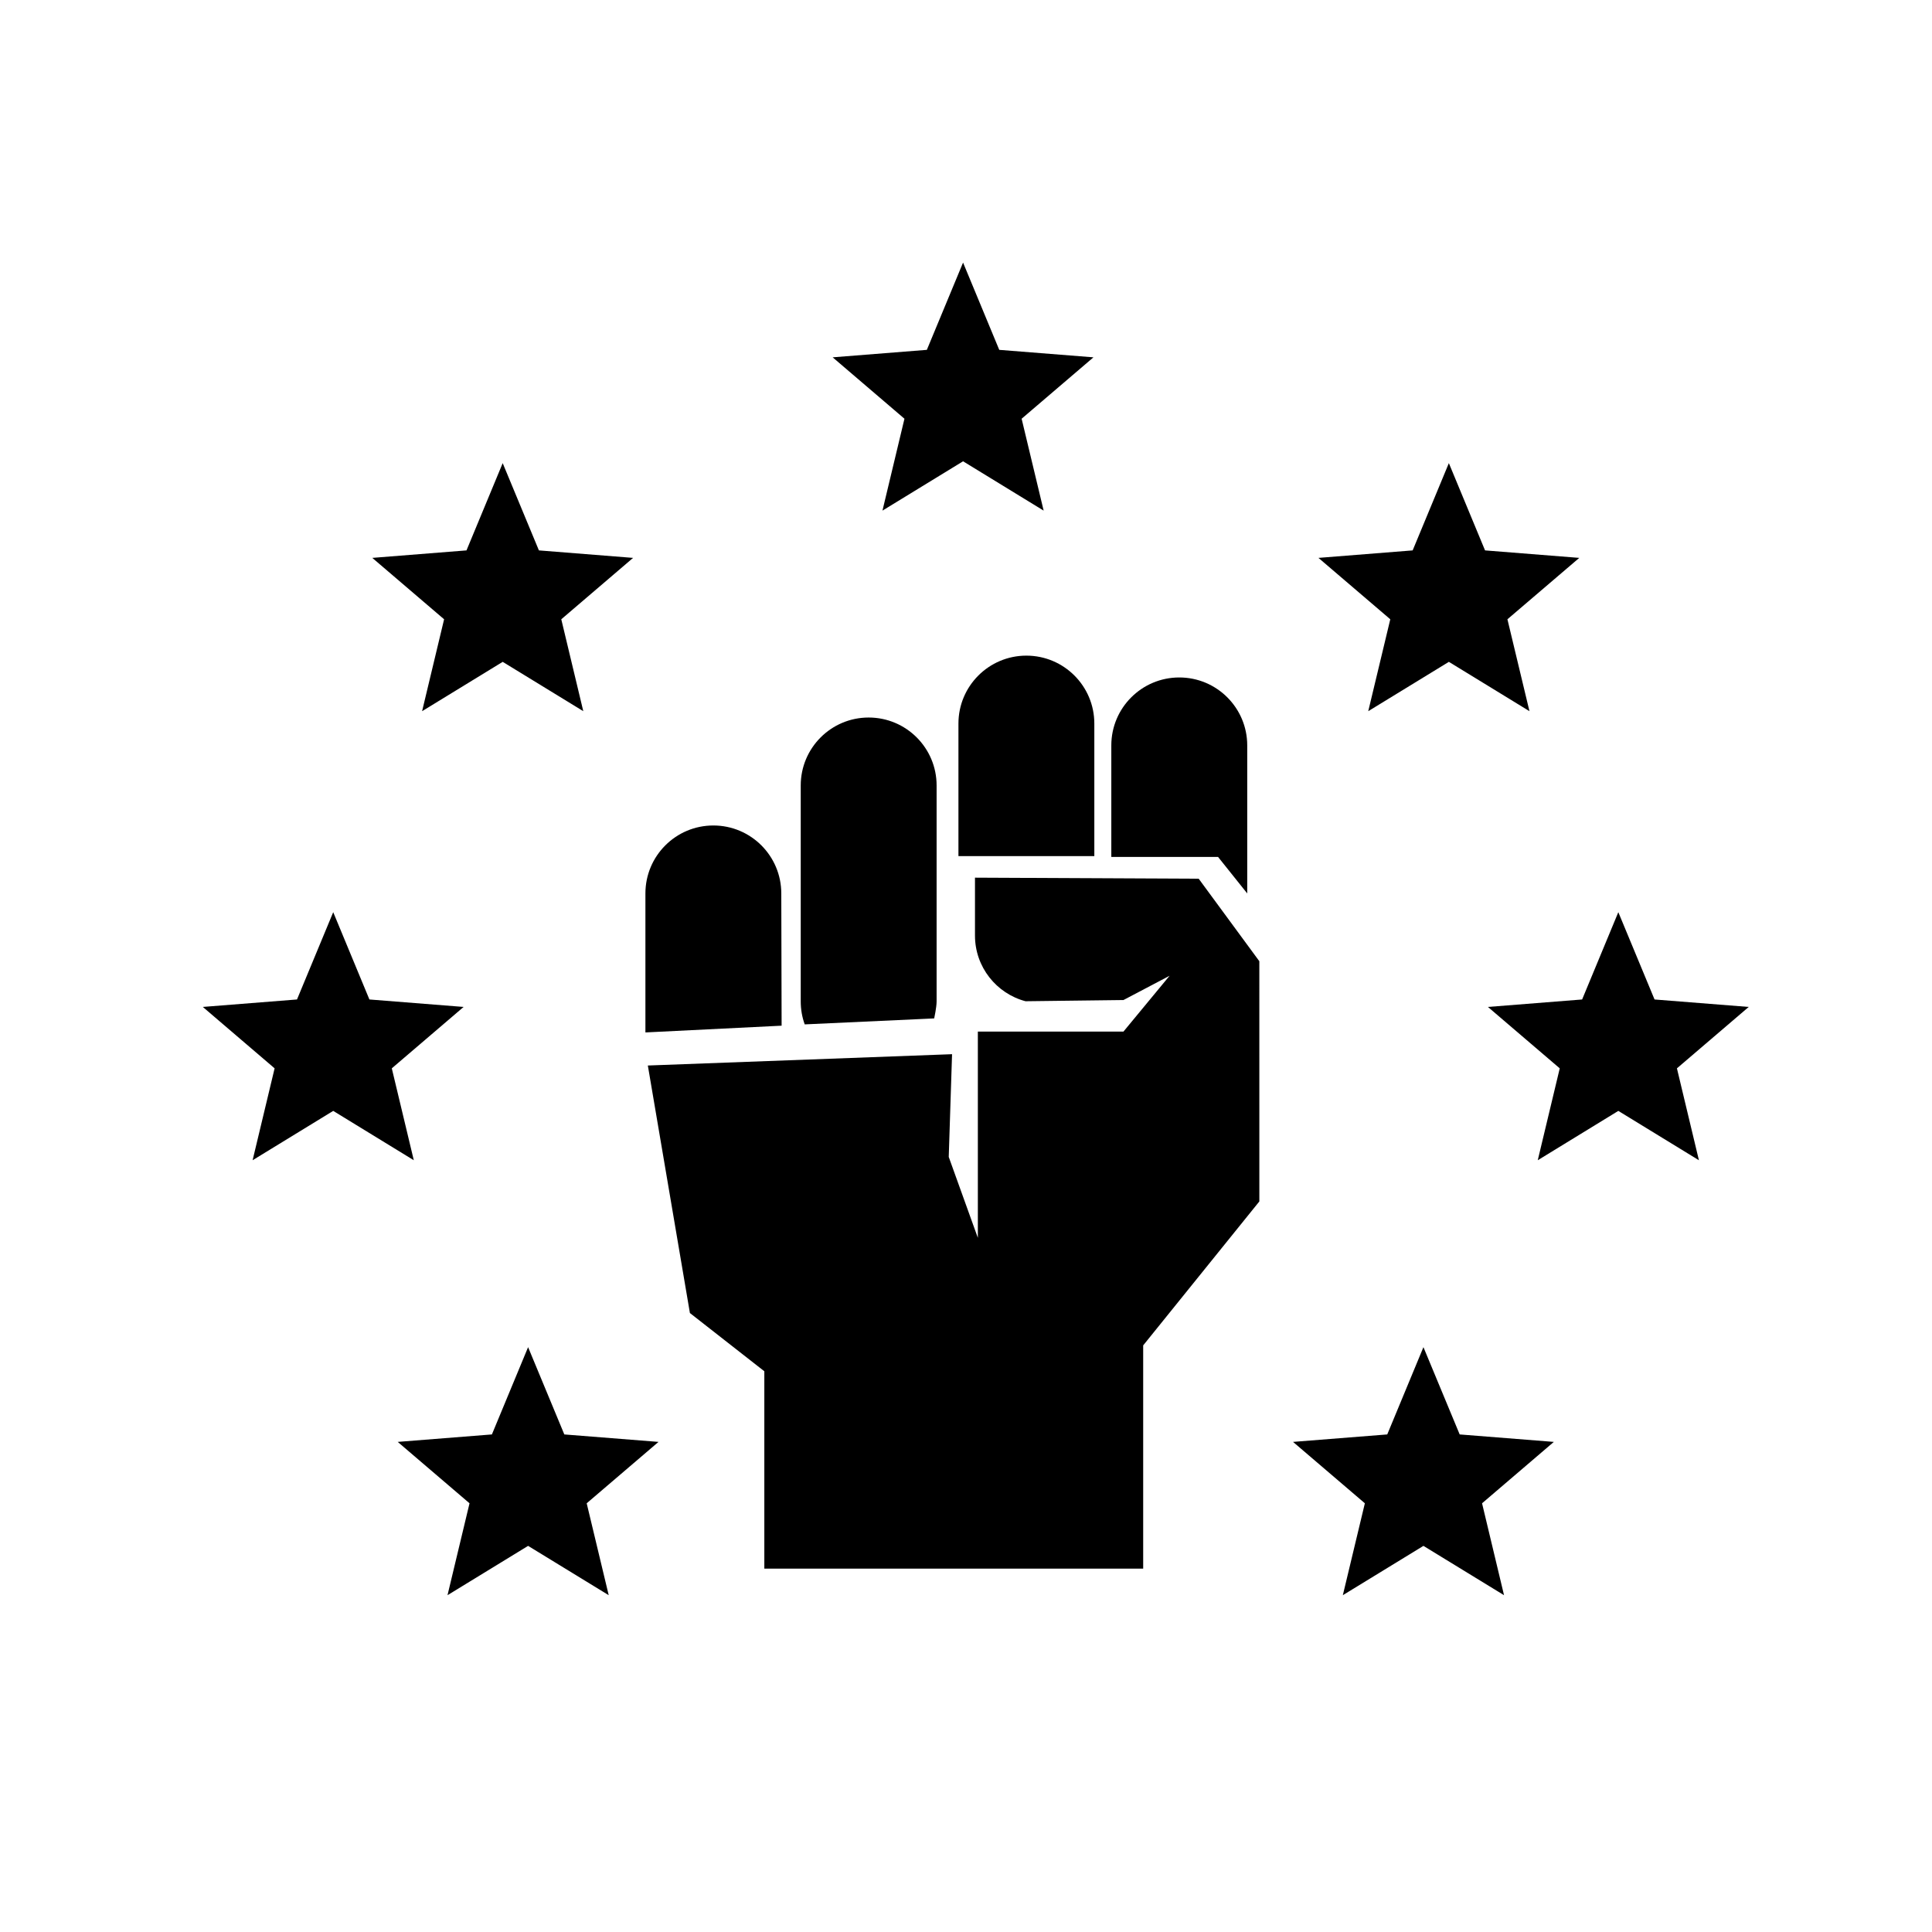
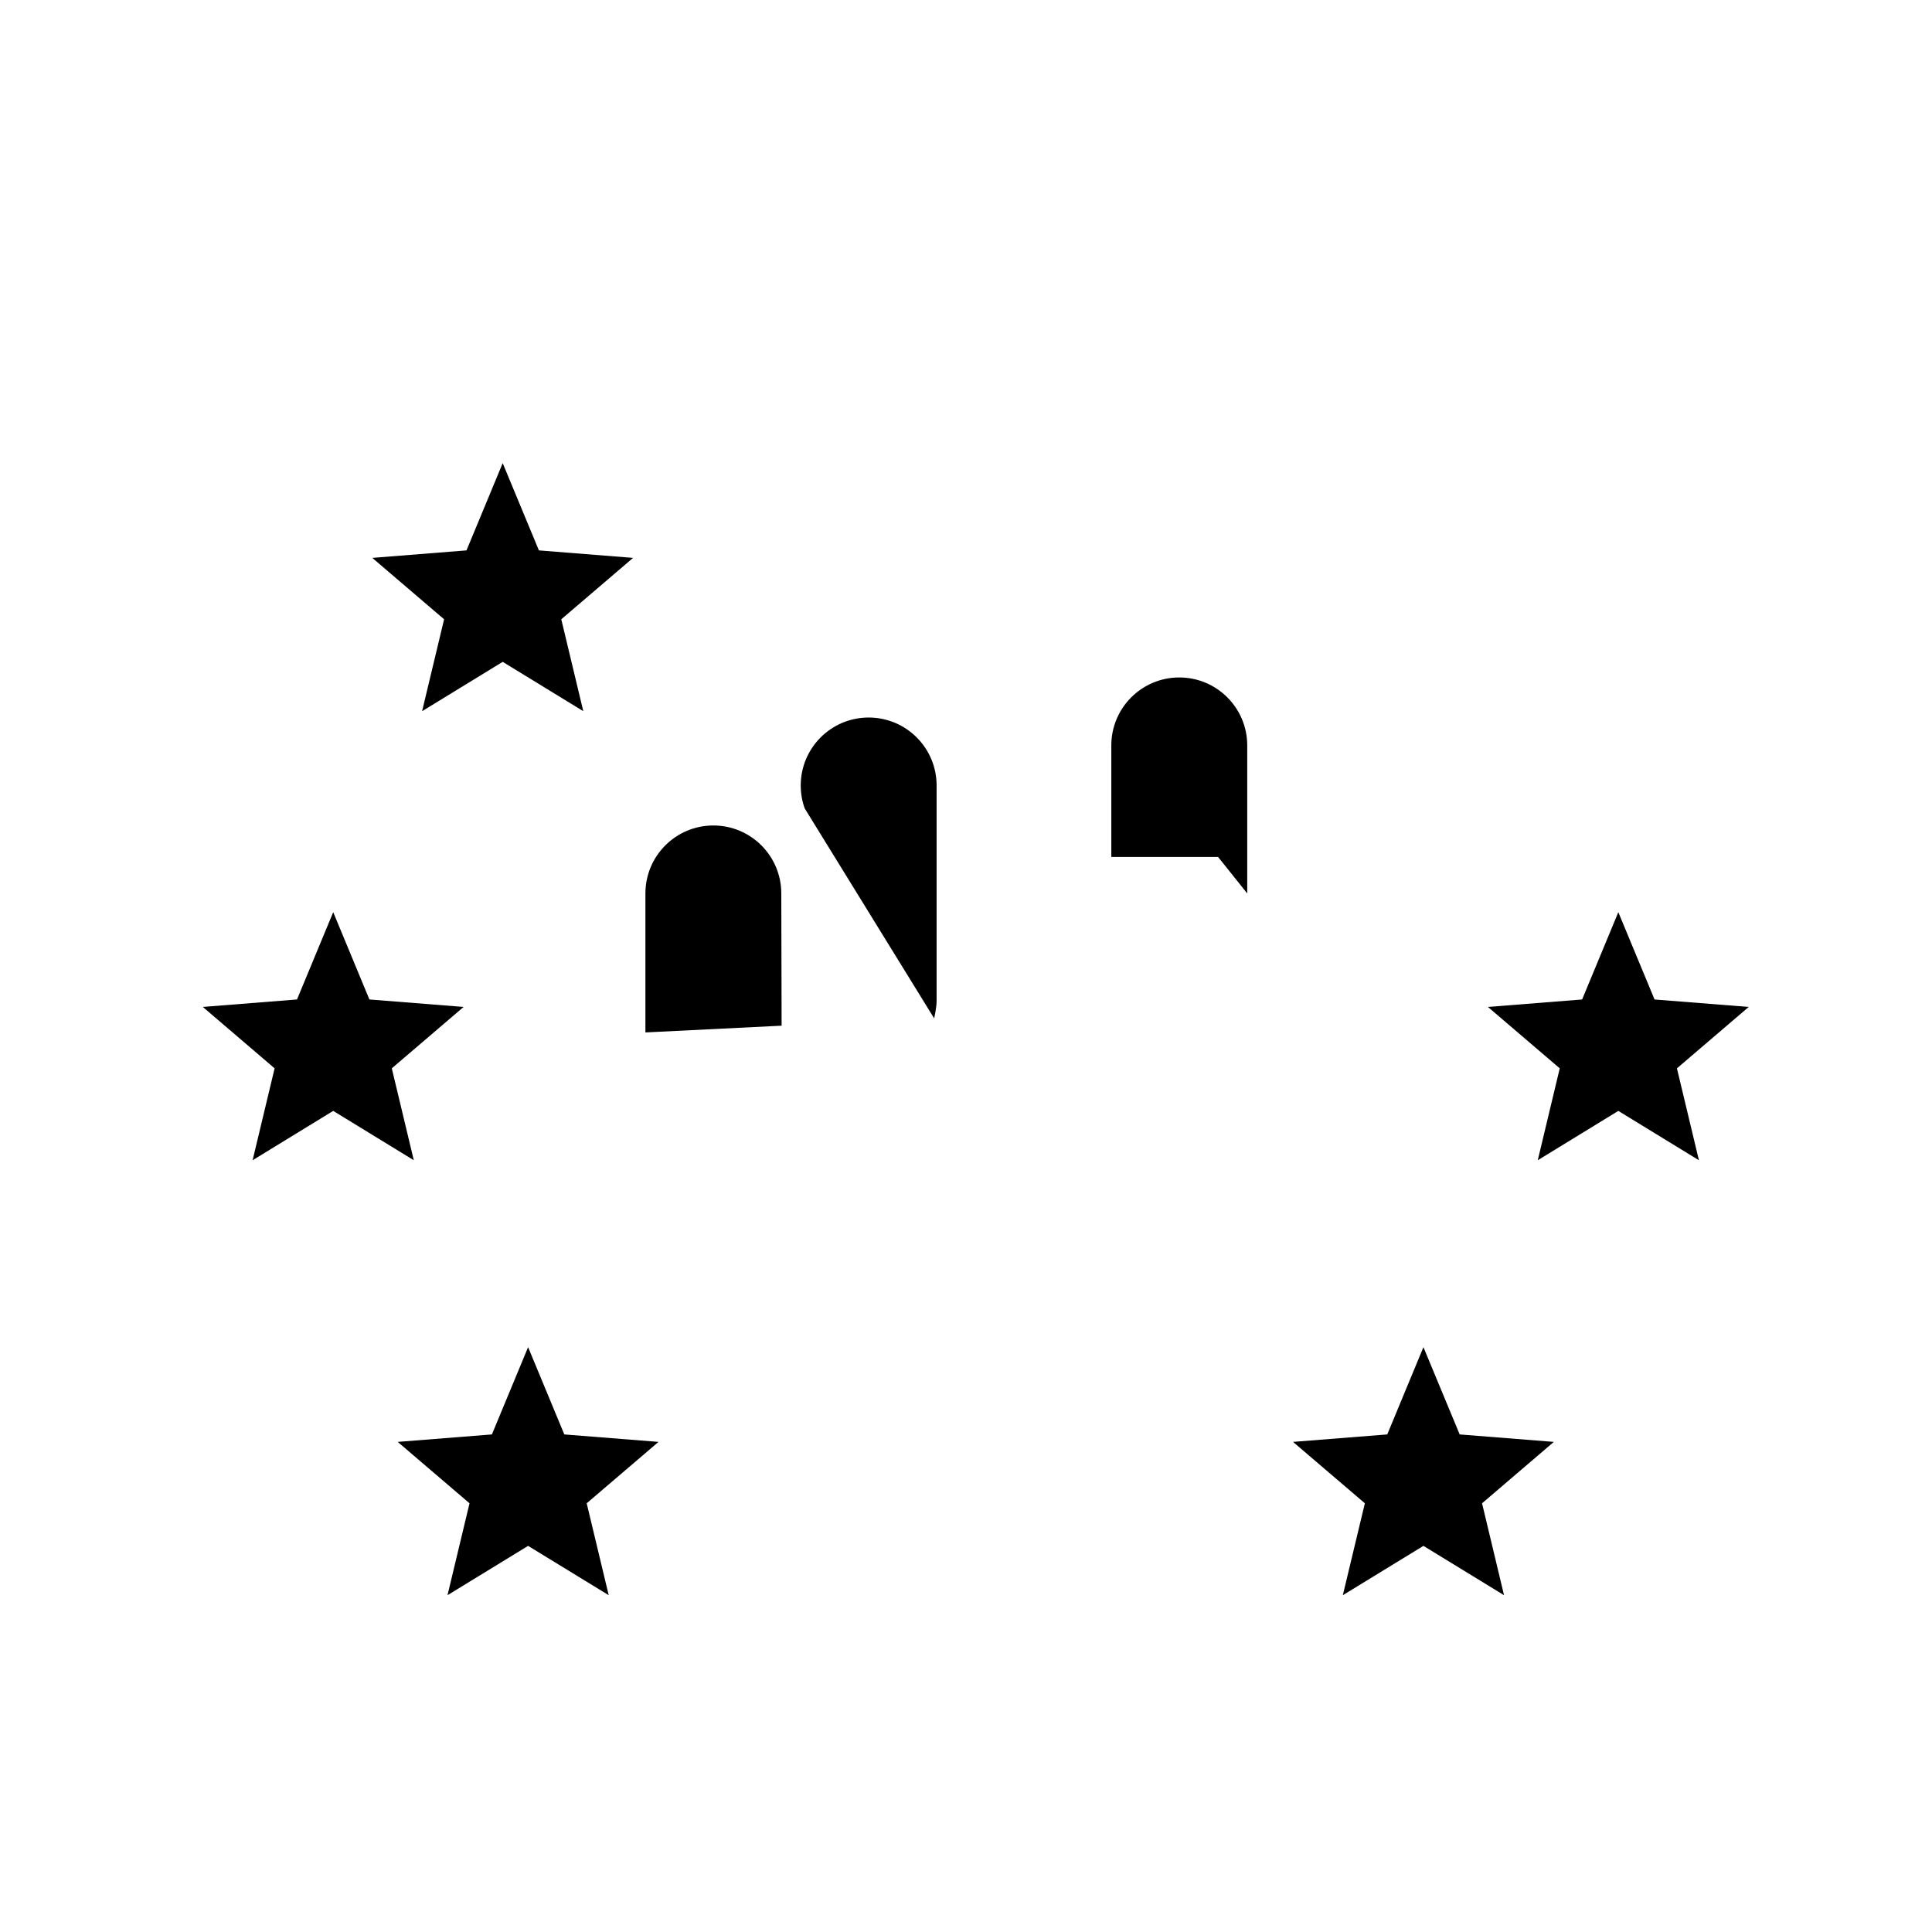
<svg xmlns="http://www.w3.org/2000/svg" fill="#000000" width="800px" height="800px" version="1.1" viewBox="144 144 512 512">
  <g>
    <path d="m474.53 380.77v-39.227c0-9.949-8.066-18.008-18.008-18.008-9.941 0-18.012 8.059-18.012 18.008v29.555h28.289z" />
    <path d="m351.05 380.77c0-9.945-8.059-18.008-18.004-18.008-9.945 0-18.004 8.062-18.004 18.008v36.836l36.094-1.789z" />
-     <path d="m416 317.75c-9.941 0-18.004 8.062-18.004 18.004v35.125l36.012 0.004v-35.129c0-9.941-8.059-18.004-18.008-18.004z" />
-     <path d="m402.38 376.59v15.34c0 8.352 5.691 15.375 13.398 17.41l25.953-0.32 12.219-6.43-12.219 14.789h-38.59v54.66l-7.715-21.438 0.879-27.227-80.621 3 11.148 65.594 19.723 15.434v52.305h100.4v-59.16l30.785-38.152-0.004-63.66-16.07-21.863z" />
-     <path d="m391.57 413.89s0.641-2.941 0.641-4.504v-57.23c0-9.941-8.059-18.004-18.008-18.004-9.941 0-18 8.062-18 18.004v57.23c0 2.133 0.367 4.184 1.055 6.086z" />
-     <path d="m377.86 279.32 21.363-13.074 21.355 13.074-5.836-24.352 19.035-16.273-24.965-1.98-9.59-23.129-9.598 23.129-24.961 1.98 19.027 16.273z" />
-     <path d="m506.6 332.47 21.363-13.074 21.359 13.074-5.84-24.355 19.039-16.27-24.969-1.984-9.59-23.125-9.594 23.125-24.965 1.984 19.035 16.27z" />
+     <path d="m391.57 413.89s0.641-2.941 0.641-4.504v-57.23c0-9.941-8.059-18.004-18.008-18.004-9.941 0-18 8.062-18 18.004c0 2.133 0.367 4.184 1.055 6.086z" />
    <path d="m607.43 410.85-24.957-1.977-9.602-23.133-9.594 23.133-24.961 1.977 19.031 16.273-5.828 24.355 21.352-13.078 21.359 13.078-5.828-24.355z" />
    <path d="m530.83 524.14-9.605-23.129-9.59 23.129-24.969 1.977 19.035 16.27-5.836 24.355 21.359-13.07 21.359 13.07-5.824-24.355 19.023-16.27z" />
    <path d="m255.86 332.47 21.359-13.074 21.359 13.074-5.832-24.355 19.027-16.27-24.957-1.984-9.598-23.125-9.594 23.125-24.965 1.984 19.031 16.27z" />
    <path d="m247.83 427.12 19.031-16.273-24.965-1.977-9.59-23.133-9.598 23.133-24.961 1.977 19.027 16.273-5.832 24.355 21.363-13.078 21.355 13.078z" />
    <path d="m293.55 524.14-9.598-23.129-9.594 23.129-24.961 1.977 19.031 16.27-5.836 24.355 21.359-13.07 21.363 13.07-5.836-24.355 19.035-16.27z" />
  </g>
</svg>